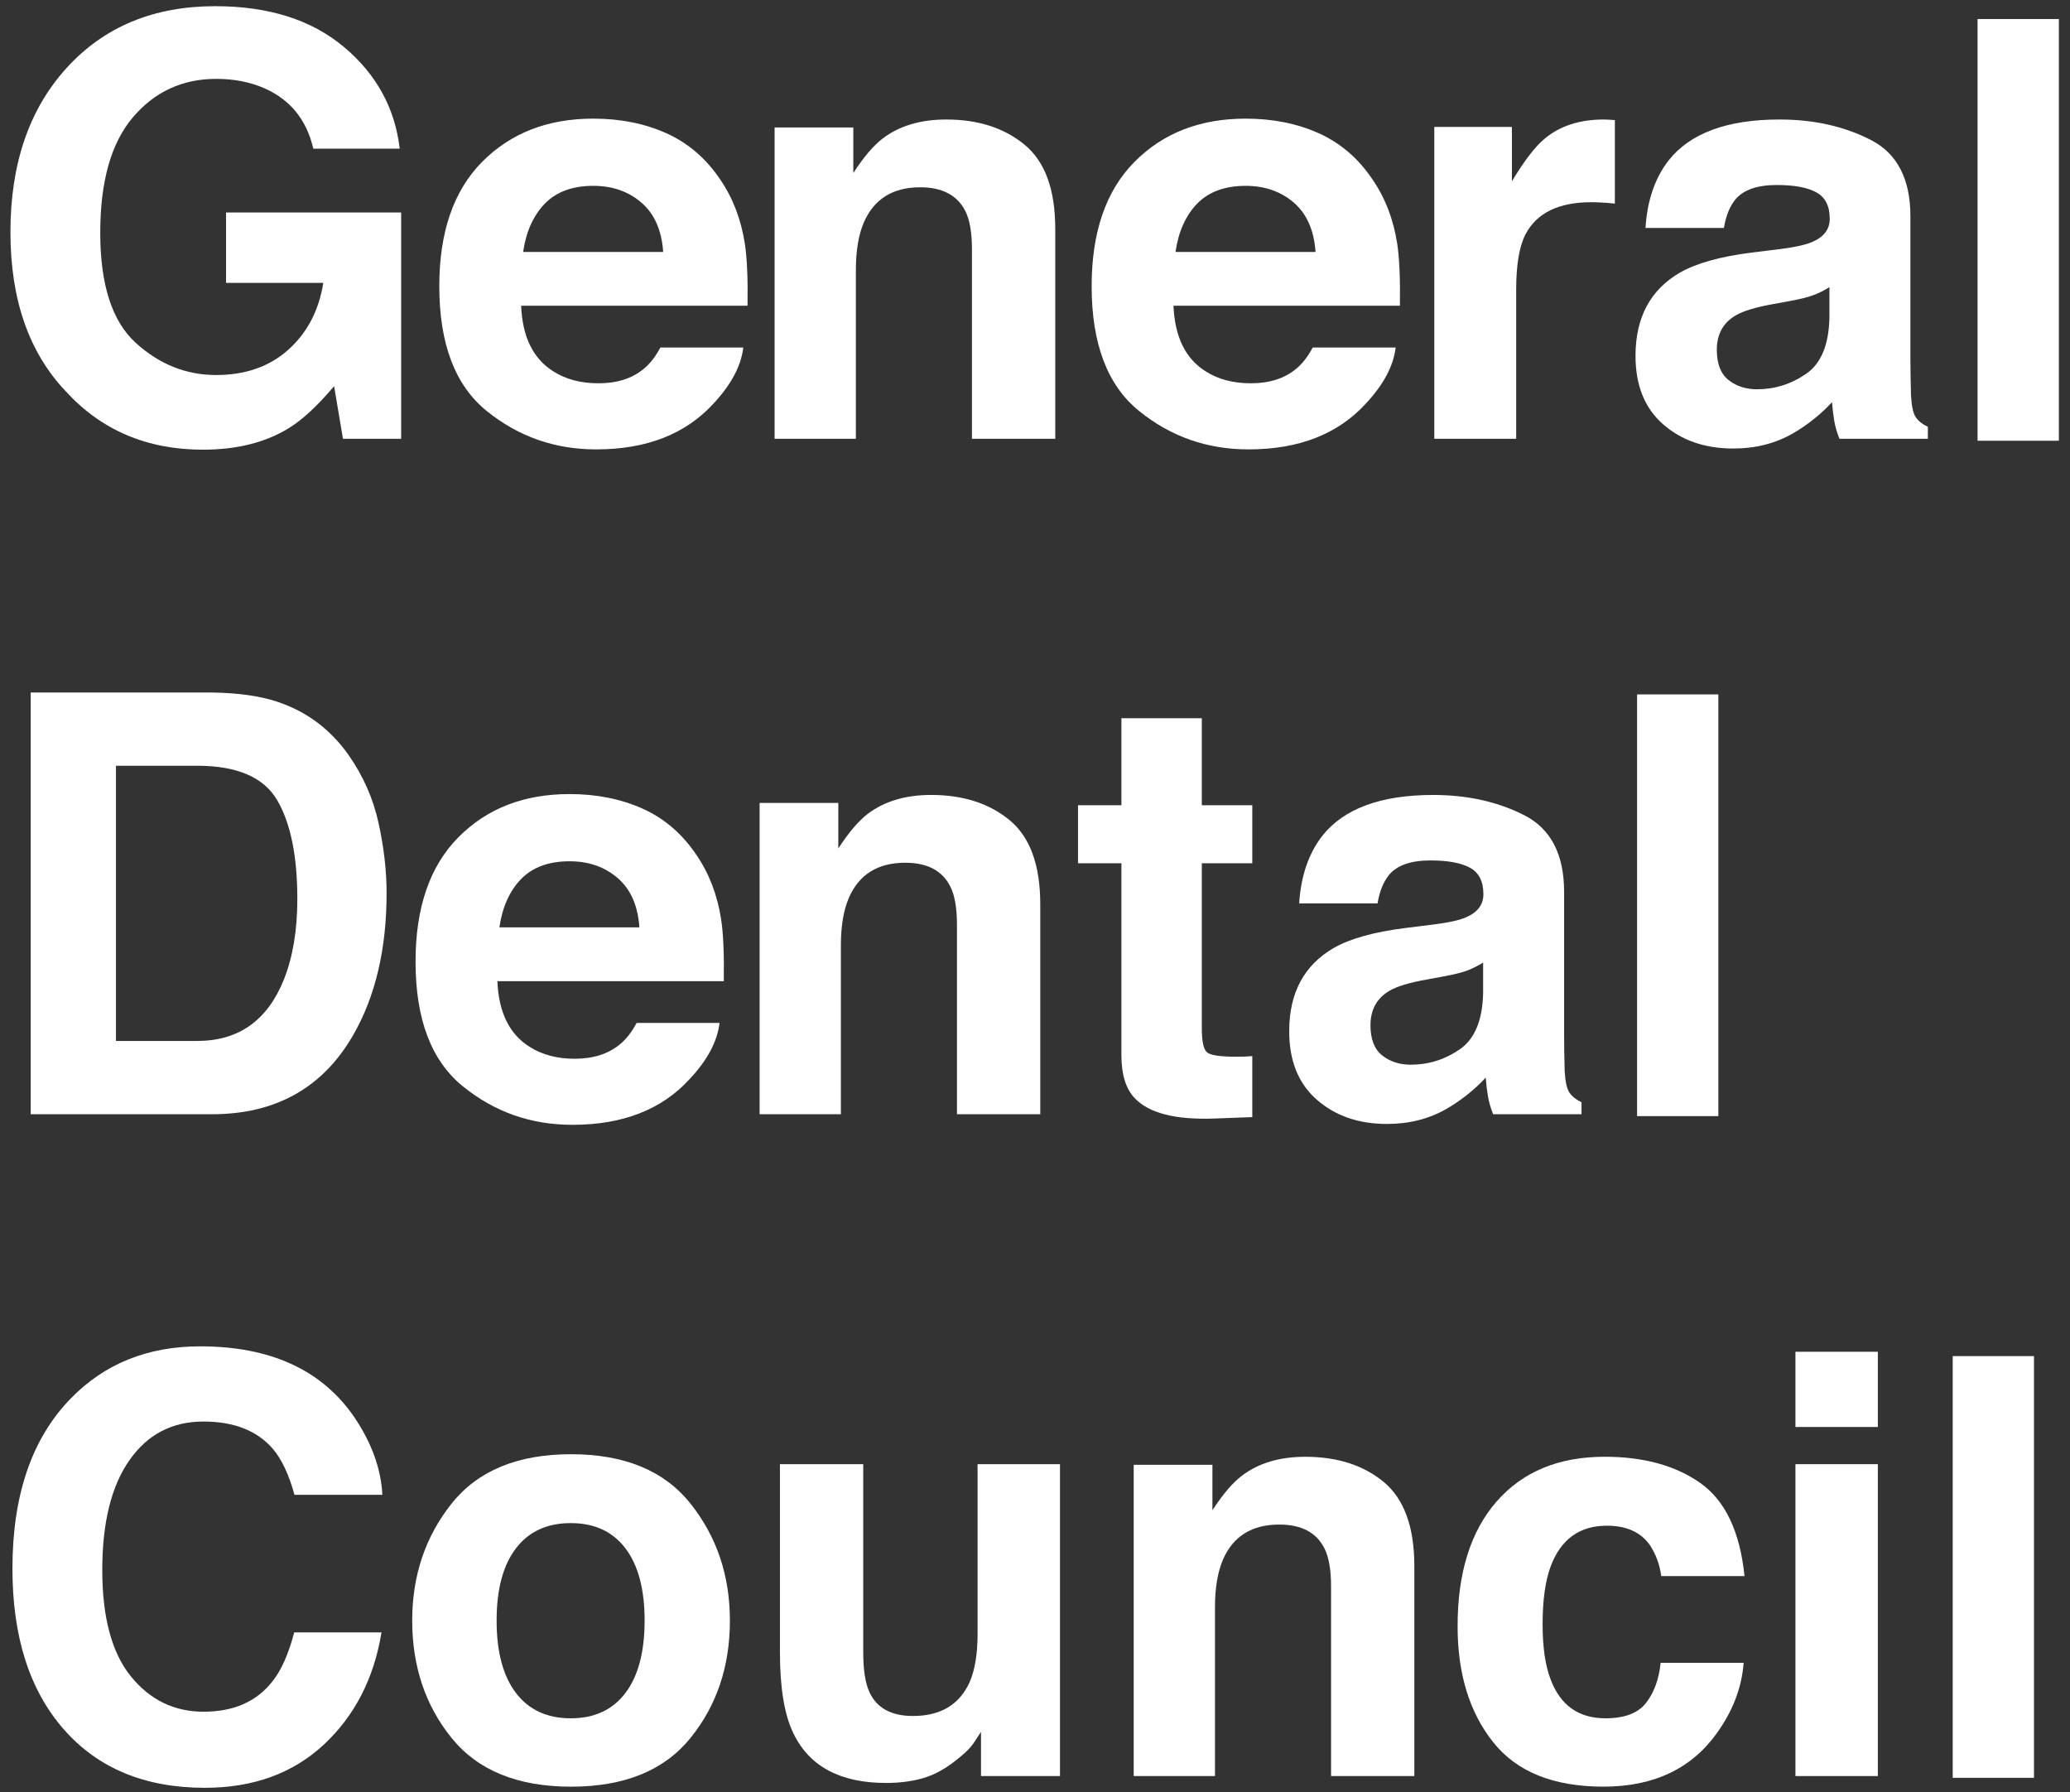
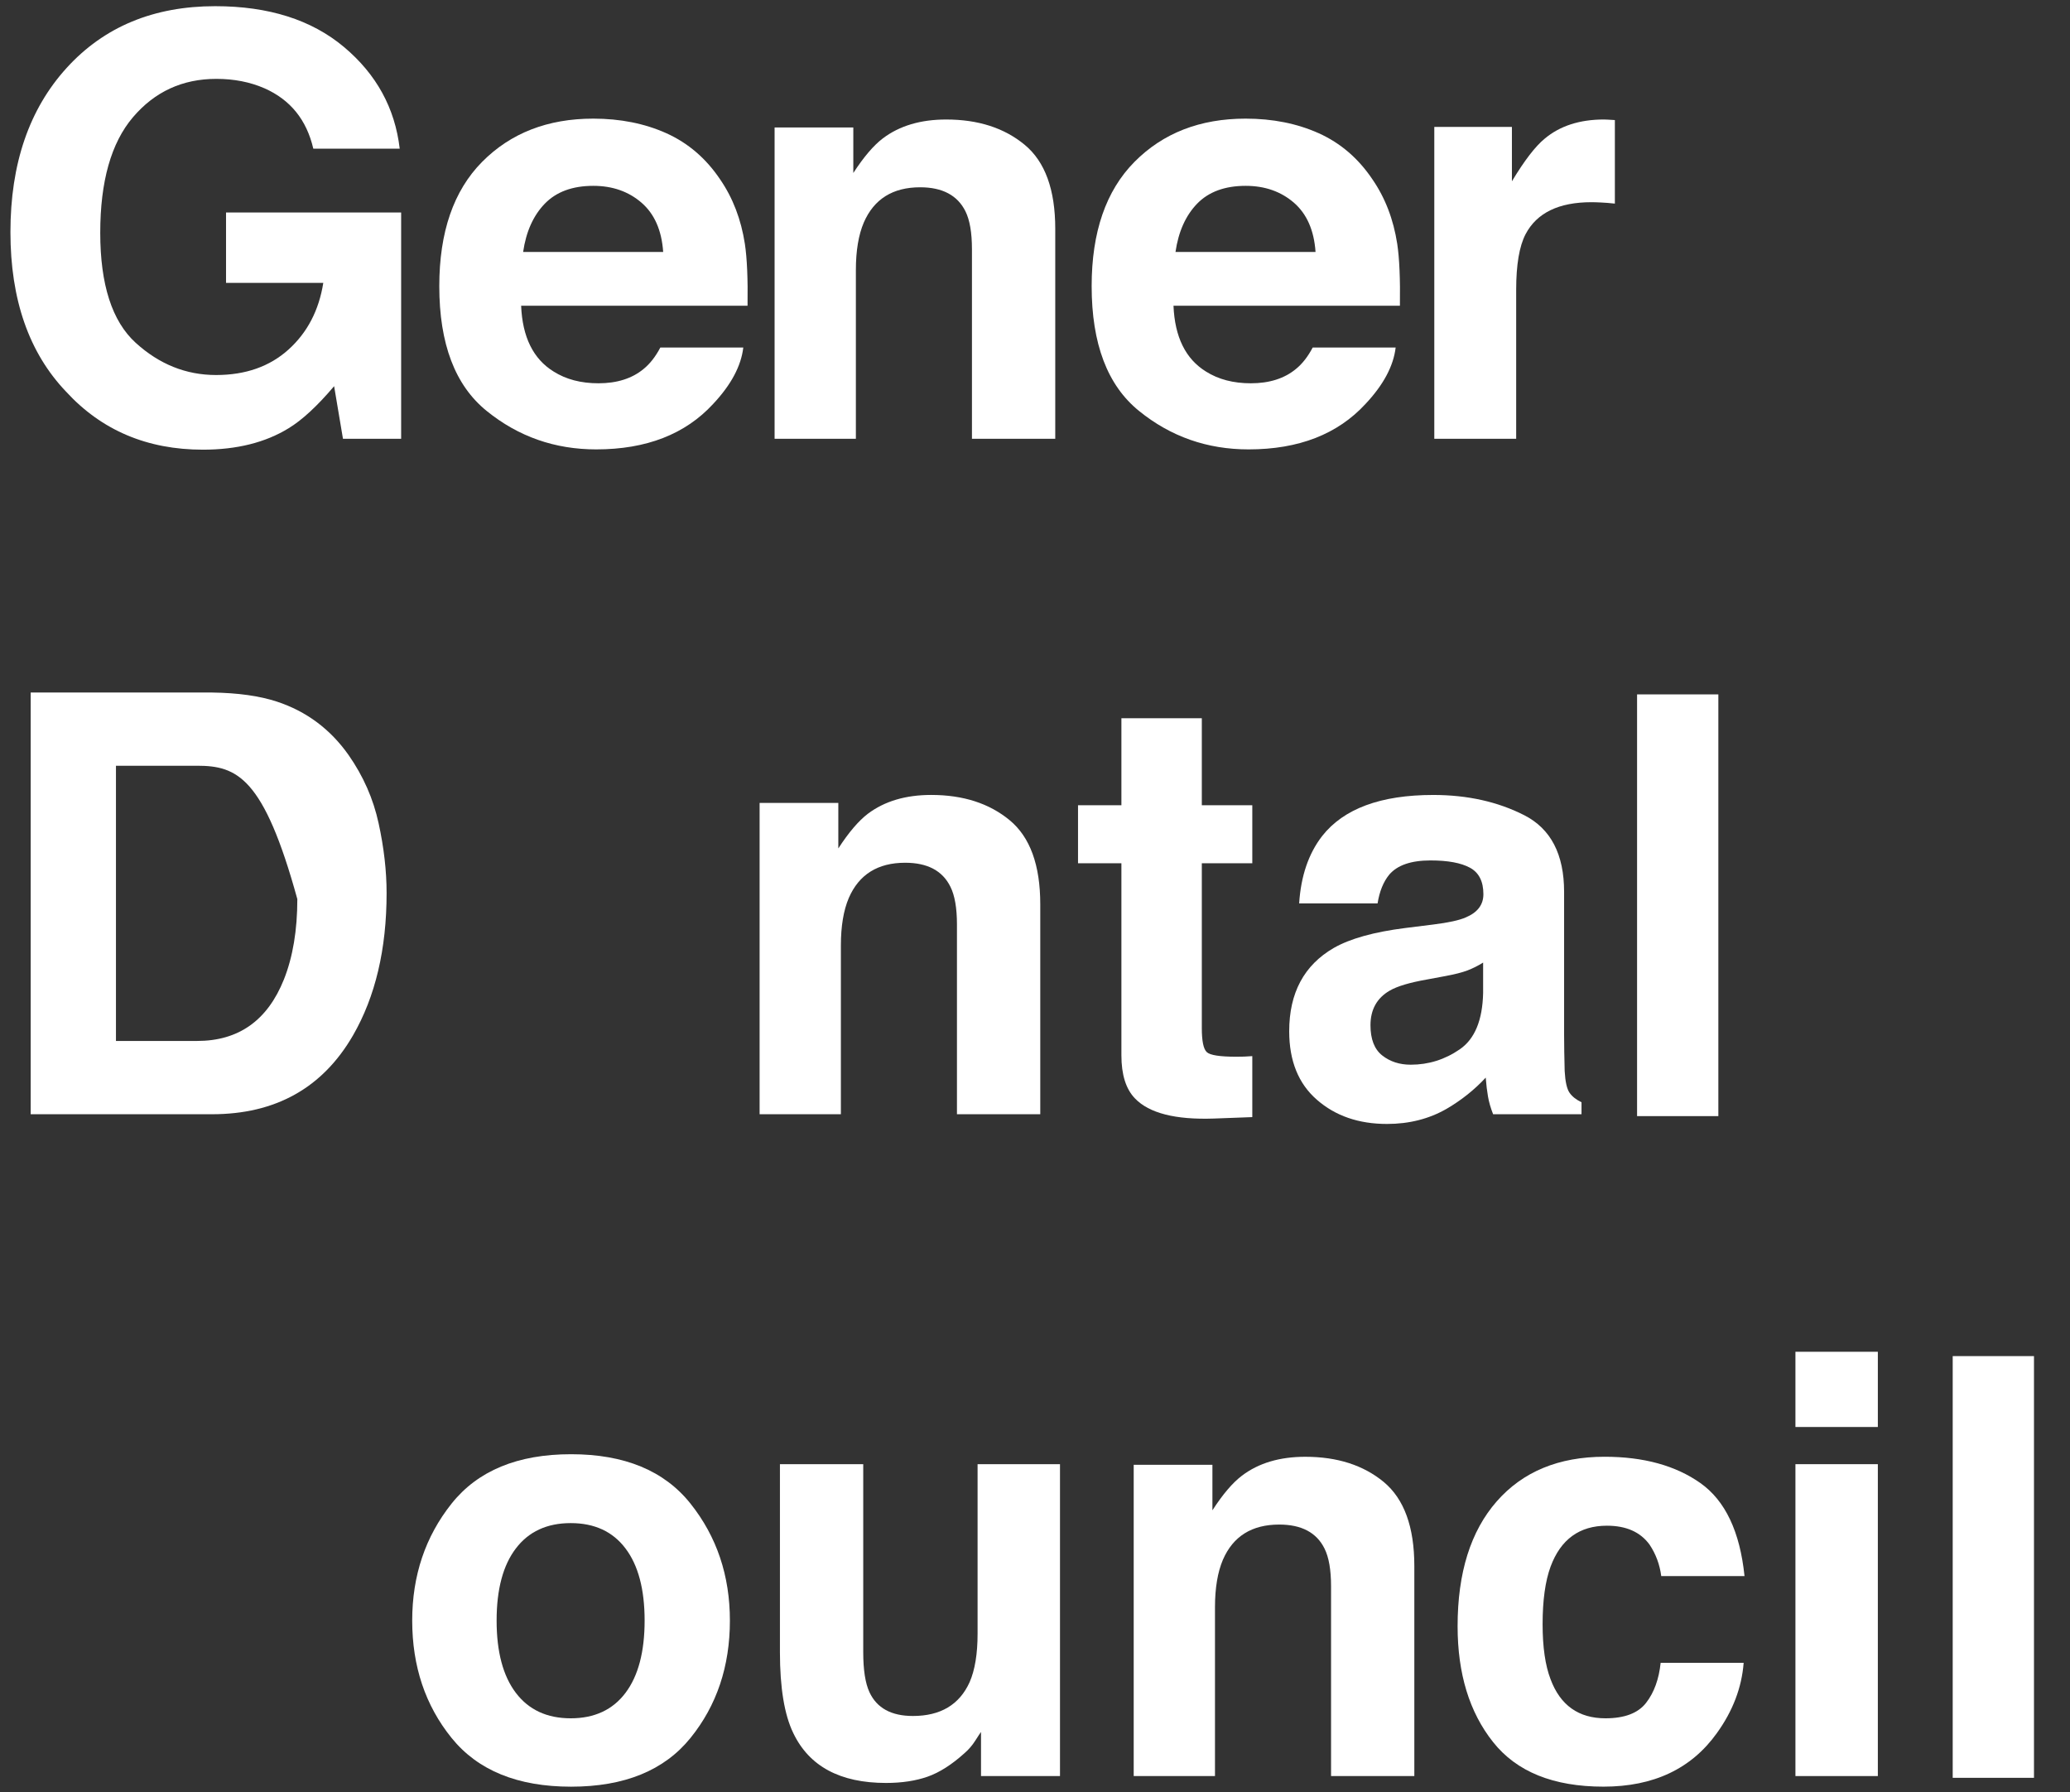
<svg xmlns="http://www.w3.org/2000/svg" width="100%" height="100%" viewBox="0 0 67 58" version="1.1" xml:space="preserve" style="fill-rule:evenodd;clip-rule:evenodd;stroke-linejoin:round;stroke-miterlimit:2;">
  <rect x="0" y="0" width="67" height="58" fill="#333333" stroke="none" />
  <g transform="matrix(1,0,0,1,-885.57,-948.886)">
    <g transform="matrix(0.957,0,0,2.868,0,0)">
      <g transform="matrix(0.242,0,0,0.081,883.912,321.334)">
        <g transform="matrix(4.167,0,0,4.167,215.062,160.311)">
          <path d="M0,-5.299C-0.224,-6.262 -0.768,-6.934 -1.636,-7.317C-2.12,-7.528 -2.66,-7.633 -3.252,-7.633C-4.388,-7.633 -5.32,-7.205 -6.05,-6.349C-6.78,-5.494 -7.146,-4.205 -7.146,-2.487C-7.146,-0.756 -6.75,0.47 -5.959,1.189C-5.169,1.907 -4.269,2.268 -3.262,2.268C-2.273,2.268 -1.463,1.984 -0.832,1.417C-0.2,0.849 0.188,0.106 0.335,-0.813L-2.927,-0.813L-2.927,-3.166L2.946,-3.166L2.946,4.4L0.995,4.4L0.698,2.641C0.131,3.308 -0.379,3.777 -0.832,4.05C-1.611,4.526 -2.567,4.764 -3.702,4.764C-5.57,4.764 -7.101,4.118 -8.293,2.823C-9.537,1.524 -10.158,-0.255 -10.158,-2.511C-10.158,-4.792 -9.531,-6.62 -8.274,-7.998C-7.018,-9.375 -5.356,-10.063 -3.291,-10.063C-1.498,-10.063 -0.059,-9.608 1.028,-8.699C2.115,-7.79 2.739,-6.657 2.898,-5.299" style="fill:white;fill-rule:nonzero;" />
        </g>
        <g transform="matrix(4.167,0,0,4.167,264.405,178.089)">
          <path d="M0,-10.082C0.728,-9.755 1.329,-9.242 1.803,-8.539C2.23,-7.92 2.506,-7.202 2.633,-6.383C2.706,-5.904 2.736,-5.214 2.723,-4.314L-4.871,-4.314C-4.828,-3.269 -4.465,-2.535 -3.78,-2.114C-3.364,-1.852 -2.864,-1.722 -2.277,-1.722C-1.657,-1.722 -1.152,-1.881 -0.764,-2.201C-0.552,-2.372 -0.364,-2.611 -0.202,-2.918L2.58,-2.918C2.507,-2.299 2.171,-1.671 1.57,-1.033C0.636,-0.02 -0.671,0.488 -2.353,0.488C-3.741,0.488 -4.964,0.061 -6.025,-0.796C-7.086,-1.65 -7.616,-3.042 -7.616,-4.97C-7.616,-6.775 -7.137,-8.16 -6.18,-9.124C-5.222,-10.088 -3.98,-10.57 -2.451,-10.57C-1.544,-10.57 -0.727,-10.407 0,-10.082M-4.077,-7.727C-4.463,-7.33 -4.705,-6.791 -4.804,-6.113L-0.107,-6.113C-0.157,-6.836 -0.399,-7.385 -0.834,-7.76C-1.268,-8.134 -1.807,-8.323 -2.45,-8.323C-3.15,-8.323 -3.692,-8.123 -4.077,-7.727" style="fill:white;fill-rule:nonzero;" />
        </g>
        <g transform="matrix(4.167,0,0,4.167,314.484,175.119)">
          <path d="M0,-8.982C0.684,-8.418 1.025,-7.481 1.025,-6.175L1.025,0.846L-1.769,0.846L-1.769,-5.495C-1.769,-6.043 -1.841,-6.465 -1.987,-6.759C-2.253,-7.293 -2.76,-7.562 -3.506,-7.562C-4.424,-7.562 -5.054,-7.169 -5.396,-6.385C-5.573,-5.971 -5.662,-5.44 -5.662,-4.797L-5.662,0.846L-8.388,0.846L-8.388,-9.561L-5.748,-9.561L-5.748,-8.04C-5.399,-8.576 -5.069,-8.961 -4.758,-9.197C-4.199,-9.618 -3.491,-9.828 -2.633,-9.828C-1.56,-9.828 -0.683,-9.546 0,-8.982" style="fill:white;fill-rule:nonzero;" />
        </g>
        <g transform="matrix(4.167,0,0,4.167,355.578,178.089)">
          <path d="M0,-10.082C0.728,-9.755 1.329,-9.242 1.802,-8.539C2.23,-7.92 2.506,-7.202 2.633,-6.383C2.706,-5.904 2.736,-5.214 2.723,-4.314L-4.871,-4.314C-4.828,-3.269 -4.465,-2.535 -3.781,-2.114C-3.364,-1.852 -2.864,-1.722 -2.277,-1.722C-1.657,-1.722 -1.152,-1.881 -0.764,-2.201C-0.552,-2.372 -0.364,-2.611 -0.202,-2.918L2.58,-2.918C2.507,-2.299 2.171,-1.671 1.57,-1.033C0.636,-0.02 -0.671,0.488 -2.353,0.488C-3.741,0.488 -4.965,0.061 -6.025,-0.796C-7.086,-1.65 -7.616,-3.042 -7.616,-4.97C-7.616,-6.775 -7.137,-8.16 -6.18,-9.124C-5.222,-10.088 -3.98,-10.57 -2.451,-10.57C-1.544,-10.57 -0.727,-10.407 0,-10.082M-4.078,-7.727C-4.463,-7.33 -4.705,-6.791 -4.804,-6.113L-0.107,-6.113C-0.157,-6.836 -0.399,-7.385 -0.833,-7.76C-1.268,-8.134 -1.807,-8.323 -2.45,-8.323C-3.15,-8.323 -3.692,-8.123 -4.078,-7.727" style="fill:white;fill-rule:nonzero;" />
        </g>
        <g transform="matrix(4.167,0,0,4.167,395.986,178.626)">
          <path d="M0,-10.665C0.035,-10.663 0.114,-10.658 0.235,-10.651L0.235,-7.858C0.061,-7.878 -0.091,-7.888 -0.225,-7.895C-0.358,-7.902 -0.467,-7.905 -0.55,-7.905C-1.647,-7.905 -2.384,-7.548 -2.76,-6.835C-2.97,-6.433 -3.075,-5.814 -3.075,-4.978L-3.075,0.005L-5.821,0.005L-5.821,-10.422L-3.218,-10.422L-3.218,-8.604C-2.798,-9.299 -2.432,-9.774 -2.119,-10.029C-1.609,-10.456 -0.945,-10.67 -0.129,-10.67C-0.078,-10.67 -0.035,-10.668 0,-10.665" style="fill:white;fill-rule:nonzero;" />
        </g>
        <g transform="matrix(4.167,0,0,4.167,420.011,161.946)">
-           <path d="M0,-2.334C0.507,-2.397 0.87,-2.477 1.089,-2.573C1.481,-2.739 1.676,-2.997 1.676,-3.348C1.676,-3.774 1.526,-4.07 1.225,-4.232C0.925,-4.396 0.484,-4.477 -0.098,-4.477C-0.751,-4.477 -1.213,-4.317 -1.485,-3.998C-1.678,-3.761 -1.808,-3.444 -1.873,-3.042L-4.503,-3.042C-4.446,-3.953 -4.189,-4.703 -3.735,-5.29C-3.012,-6.209 -1.769,-6.667 -0.007,-6.667C1.14,-6.667 2.158,-6.44 3.047,-5.987C3.938,-5.534 4.382,-4.681 4.382,-3.425L4.382,1.359C4.382,1.69 4.389,2.091 4.402,2.563C4.422,2.921 4.475,3.163 4.565,3.291C4.654,3.419 4.788,3.524 4.967,3.606L4.967,4.008L2.001,4.008C1.918,3.796 1.861,3.6 1.829,3.415C1.797,3.231 1.772,3.02 1.752,2.784C1.374,3.192 0.938,3.539 0.444,3.826C-0.146,4.164 -0.813,4.333 -1.557,4.333C-2.506,4.333 -3.291,4.064 -3.91,3.525C-4.529,2.987 -4.838,2.223 -4.838,1.235C-4.838,-0.048 -4.34,-0.975 -3.345,-1.55C-2.799,-1.862 -1.995,-2.085 -0.936,-2.219M1.666,-1.062C1.492,-0.953 1.316,-0.866 1.137,-0.798C0.959,-0.731 0.716,-0.67 0.405,-0.611L-0.215,-0.497C-0.797,-0.394 -1.214,-0.27 -1.468,-0.123C-1.897,0.123 -2.111,0.509 -2.111,1.033C-2.111,1.499 -1.98,1.835 -1.719,2.042C-1.456,2.25 -1.137,2.352 -0.762,2.352C-0.166,2.352 0.383,2.181 0.884,1.835C1.386,1.493 1.647,0.864 1.666,-0.048L1.666,-1.062Z" style="fill:white;fill-rule:nonzero;" />
-         </g>
+           </g>
        <g transform="matrix(4.167,0,0,4.167,0,-3209.329)">
-           <rect x="107.429" y="799.015" width="2.726" height="14.099" style="fill:white;" />
-         </g>
+           </g>
        <g transform="matrix(4.167,0,0,4.167,209.987,271.473)">
-           <path d="M0,-13.489C0.989,-13.164 1.791,-12.567 2.403,-11.701C2.895,-10.998 3.23,-10.241 3.408,-9.423C3.587,-8.607 3.676,-7.829 3.676,-7.089C3.676,-5.215 3.3,-3.627 2.547,-2.327C1.526,-0.572 -0.051,0.305 -2.182,0.305L-8.261,0.305L-8.261,-13.794L-2.182,-13.794C-1.308,-13.782 -0.581,-13.68 0,-13.489M-5.401,-11.346L-5.401,-2.145L-2.68,-2.145C-1.288,-2.145 -0.318,-2.83 0.232,-4.201C0.532,-4.953 0.682,-5.849 0.682,-6.888C0.682,-8.324 0.458,-9.425 0.007,-10.194C-0.443,-10.961 -1.339,-11.346 -2.68,-11.346L-5.401,-11.346Z" style="fill:white;fill-rule:nonzero;" />
+           <path d="M0,-13.489C0.989,-13.164 1.791,-12.567 2.403,-11.701C2.895,-10.998 3.23,-10.241 3.408,-9.423C3.587,-8.607 3.676,-7.829 3.676,-7.089C3.676,-5.215 3.3,-3.627 2.547,-2.327C1.526,-0.572 -0.051,0.305 -2.182,0.305L-8.261,0.305L-8.261,-13.794L-2.182,-13.794C-1.308,-13.782 -0.581,-13.68 0,-13.489M-5.401,-11.346L-5.401,-2.145L-2.68,-2.145C-1.288,-2.145 -0.318,-2.83 0.232,-4.201C0.532,-4.953 0.682,-5.849 0.682,-6.888C-0.443,-10.961 -1.339,-11.346 -2.68,-11.346L-5.401,-11.346Z" style="fill:white;fill-rule:nonzero;" />
        </g>
        <g transform="matrix(4.167,0,0,4.167,261.09,272.185)">
-           <path d="M0,-10.082C0.727,-9.756 1.327,-9.242 1.801,-8.539C2.228,-7.92 2.505,-7.201 2.632,-6.384C2.706,-5.904 2.736,-5.214 2.722,-4.314L-4.872,-4.314C-4.829,-3.269 -4.466,-2.535 -3.782,-2.114C-3.365,-1.852 -2.865,-1.721 -2.278,-1.721C-1.658,-1.721 -1.153,-1.881 -0.765,-2.201C-0.553,-2.373 -0.366,-2.611 -0.203,-2.919L2.579,-2.919C2.506,-2.299 2.17,-1.671 1.569,-1.034C0.635,-0.019 -0.672,0.488 -2.354,0.488C-3.742,0.488 -4.965,0.061 -6.026,-0.796C-7.087,-1.65 -7.617,-3.041 -7.617,-4.969C-7.617,-6.775 -7.138,-8.161 -6.181,-9.124C-5.224,-10.089 -3.981,-10.57 -2.452,-10.57C-1.545,-10.57 -0.728,-10.407 0,-10.082M-4.079,-7.727C-4.464,-7.329 -4.706,-6.79 -4.805,-6.113L-0.109,-6.113C-0.159,-6.836 -0.4,-7.385 -0.835,-7.76C-1.27,-8.134 -1.808,-8.323 -2.452,-8.323C-3.151,-8.323 -3.694,-8.123 -4.079,-7.727" style="fill:white;fill-rule:nonzero;" />
-         </g>
+           </g>
        <g transform="matrix(4.167,0,0,4.167,312.389,269.215)">
          <path d="M0,-8.982C0.683,-8.419 1.025,-7.482 1.025,-6.175L1.025,0.846L-1.769,0.846L-1.769,-5.497C-1.769,-6.043 -1.841,-6.465 -1.988,-6.758C-2.253,-7.295 -2.76,-7.561 -3.506,-7.561C-4.424,-7.561 -5.054,-7.169 -5.396,-6.385C-5.573,-5.971 -5.662,-5.441 -5.662,-4.797L-5.662,0.846L-8.388,0.846L-8.388,-9.561L-5.748,-9.561L-5.748,-8.04C-5.399,-8.576 -5.069,-8.962 -4.758,-9.198C-4.199,-9.618 -3.491,-9.828 -2.633,-9.828C-1.56,-9.828 -0.683,-9.545 0,-8.982" style="fill:white;fill-rule:nonzero;" />
        </g>
        <g transform="matrix(4.167,0,0,4.167,321.937,253.322)">
          <path d="M0,-3.729L0,-5.67L1.455,-5.67L1.455,-8.578L4.152,-8.578L4.152,-5.67L5.845,-5.67L5.845,-3.729L4.152,-3.729L4.152,1.781C4.152,2.209 4.206,2.475 4.315,2.581C4.423,2.687 4.754,2.738 5.31,2.738C5.392,2.738 5.48,2.737 5.572,2.734C5.665,2.73 5.755,2.725 5.845,2.718L5.845,4.757L4.554,4.805C3.266,4.849 2.385,4.625 1.913,4.135C1.607,3.823 1.455,3.34 1.455,2.689L1.455,-3.729" style="fill:white;fill-rule:nonzero;" />
        </g>
        <g transform="matrix(4.167,0,0,4.167,371.603,256.05)">
          <path d="M0,-2.337C0.508,-2.4 0.871,-2.479 1.09,-2.576C1.482,-2.741 1.677,-2.999 1.677,-3.35C1.677,-3.777 1.527,-4.073 1.227,-4.235C0.926,-4.398 0.485,-4.479 -0.097,-4.479C-0.75,-4.479 -1.212,-4.32 -1.483,-4.001C-1.677,-3.764 -1.807,-3.446 -1.872,-3.043L-4.502,-3.043C-4.444,-3.955 -4.188,-4.705 -3.733,-5.292C-3.01,-6.21 -1.767,-6.668 -0.005,-6.668C1.141,-6.668 2.16,-6.442 3.049,-5.99C3.939,-5.537 4.384,-4.683 4.384,-3.427L4.384,1.356C4.384,1.688 4.391,2.091 4.403,2.561C4.423,2.919 4.477,3.161 4.567,3.289C4.656,3.416 4.789,3.52 4.968,3.605L4.968,4.006L2.003,4.006C1.92,3.795 1.862,3.597 1.831,3.413C1.799,3.228 1.773,3.019 1.755,2.782C1.376,3.19 0.939,3.536 0.445,3.824C-0.144,4.162 -0.812,4.331 -1.556,4.331C-2.505,4.331 -3.29,4.061 -3.907,3.522C-4.527,2.985 -4.836,2.221 -4.836,1.232C-4.836,-0.05 -4.338,-0.977 -3.343,-1.552C-2.797,-1.864 -1.994,-2.088 -0.934,-2.221M1.668,-1.064C1.493,-0.955 1.317,-0.868 1.139,-0.8C0.961,-0.733 0.717,-0.672 0.407,-0.614L-0.213,-0.499C-0.795,-0.397 -1.213,-0.273 -1.466,-0.126C-1.896,0.123 -2.11,0.509 -2.11,1.032C-2.11,1.496 -1.979,1.834 -1.717,2.04C-1.455,2.247 -1.135,2.35 -0.76,2.35C-0.165,2.35 0.384,2.18 0.886,1.835C1.388,1.49 1.648,0.862 1.668,-0.05L1.668,-1.064Z" style="fill:white;fill-rule:nonzero;" />
        </g>
        <g transform="matrix(4.167,0,0,4.167,0,-3021.137)">
          <rect x="96.009" y="776.432" width="2.726" height="14.099" style="fill:white;" />
        </g>
        <g transform="matrix(4.167,0,0,4.167,181.176,359.329)">
-           <path d="M0,-11.279C1.135,-12.44 2.58,-13.019 4.334,-13.019C6.68,-13.019 8.397,-12.241 9.483,-10.686C10.082,-9.812 10.404,-8.935 10.448,-8.054L7.501,-8.054C7.314,-8.731 7.073,-9.242 6.779,-9.587C6.255,-10.197 5.477,-10.505 4.446,-10.505C3.396,-10.505 2.568,-10.073 1.962,-9.208C1.356,-8.344 1.054,-7.12 1.054,-5.541C1.054,-3.958 1.374,-2.773 2.013,-1.986C2.653,-1.198 3.466,-0.804 4.451,-0.804C5.462,-0.804 6.232,-1.142 6.762,-1.819C7.055,-2.182 7.298,-2.726 7.492,-3.455L10.419,-3.455C10.167,-1.917 9.521,-0.668 8.484,0.297C7.446,1.258 6.117,1.74 4.495,1.74C2.488,1.74 0.912,1.09 -0.236,-0.213C-1.385,-1.519 -1.959,-3.311 -1.959,-5.587C-1.959,-8.048 -1.306,-9.946 0,-11.279" style="fill:white;fill-rule:nonzero;" />
-         </g>
+           </g>
        <g transform="matrix(4.167,0,0,4.167,267.783,326.904)">
          <path d="M0,7.853C-0.88,8.94 -2.216,9.484 -4.007,9.484C-5.799,9.484 -7.135,8.94 -8.016,7.853C-8.895,6.768 -9.335,5.46 -9.335,3.931C-9.335,2.427 -8.895,1.124 -8.016,0.022C-7.135,-1.081 -5.799,-1.631 -4.007,-1.631C-2.216,-1.631 -0.88,-1.081 0,0.022C0.88,1.124 1.32,2.427 1.32,3.931C1.32,5.46 0.88,6.768 0,7.853M-2.181,6.347C-1.754,5.782 -1.54,4.974 -1.54,3.931C-1.54,2.886 -1.754,2.082 -2.181,1.52C-2.608,0.955 -3.221,0.672 -4.018,0.672C-4.815,0.672 -5.429,0.955 -5.859,1.52C-6.289,2.082 -6.504,2.886 -6.504,3.931C-6.504,4.974 -6.289,5.782 -5.859,6.347C-5.429,6.913 -4.815,7.198 -4.018,7.198C-3.221,7.198 -2.608,6.913 -2.181,6.347" style="fill:white;fill-rule:nonzero;" />
        </g>
        <g transform="matrix(4.167,0,0,4.167,291.919,365.904)">
          <path d="M0,-10.658L0,-4.374C0,-3.779 0.069,-3.334 0.209,-3.034C0.456,-2.503 0.942,-2.239 1.665,-2.239C2.592,-2.239 3.226,-2.616 3.568,-3.369C3.746,-3.775 3.835,-4.315 3.835,-4.985L3.835,-10.658L6.599,-10.658L6.599,-0.231L3.95,-0.231L3.95,-1.704C3.924,-1.674 3.862,-1.576 3.76,-1.418C3.658,-1.257 3.537,-1.117 3.397,-0.996C2.971,-0.613 2.559,-0.351 2.162,-0.211C1.764,-0.072 1.299,0 0.764,0C-0.774,0 -1.811,-0.555 -2.345,-1.665C-2.644,-2.277 -2.794,-3.18 -2.794,-4.374L-2.794,-10.658" style="fill:white;fill-rule:nonzero;" />
        </g>
        <g transform="matrix(4.167,0,0,4.167,364.672,361.422)">
          <path d="M0,-8.985C0.682,-8.418 1.024,-7.483 1.024,-6.177L1.024,0.844L-1.769,0.844L-1.769,-5.496C-1.769,-6.044 -1.841,-6.467 -1.988,-6.76C-2.253,-7.295 -2.76,-7.563 -3.507,-7.563C-4.425,-7.563 -5.054,-7.172 -5.396,-6.387C-5.573,-5.971 -5.662,-5.443 -5.662,-4.799L-5.662,0.844L-8.388,0.844L-8.388,-9.561L-5.748,-9.561L-5.748,-8.04C-5.399,-8.578 -5.069,-8.963 -4.758,-9.197C-4.199,-9.62 -3.491,-9.829 -2.633,-9.829C-1.56,-9.829 -0.683,-9.548 0,-8.985" style="fill:white;fill-rule:nonzero;" />
        </g>
        <g transform="matrix(4.167,0,0,4.167,403.447,349.797)">
          <path d="M0,-3.051C-0.051,-3.439 -0.182,-3.79 -0.393,-4.104C-0.7,-4.524 -1.176,-4.735 -1.822,-4.735C-2.743,-4.735 -3.372,-4.278 -3.711,-3.368C-3.89,-2.883 -3.979,-2.24 -3.979,-1.441C-3.979,-0.677 -3.89,-0.062 -3.711,0.401C-3.385,1.27 -2.771,1.704 -1.87,1.704C-1.231,1.704 -0.776,1.532 -0.508,1.187C-0.239,0.842 -0.077,0.394 -0.02,-0.151L2.764,-0.151C2.7,0.676 2.401,1.46 1.865,2.2C1.009,3.393 -0.258,3.989 -1.937,3.989C-3.615,3.989 -4.851,3.493 -5.642,2.496C-6.434,1.502 -6.83,0.211 -6.83,-1.373C-6.83,-3.162 -6.393,-4.553 -5.518,-5.548C-4.644,-6.542 -3.437,-7.04 -1.898,-7.04C-0.591,-7.04 0.481,-6.746 1.314,-6.16C2.146,-5.573 2.64,-4.537 2.793,-3.051" style="fill:white;fill-rule:nonzero;" />
        </g>
        <g transform="matrix(4.167,0,0,4.167,433.719,354.464)">
          <path d="M0,-9.155L-2.764,-9.155L-2.764,-11.67L0,-11.67M-2.764,-7.912L0,-7.912L0,2.515L-2.764,2.515L-2.764,-7.912Z" style="fill:white;fill-rule:nonzero;" />
        </g>
        <g transform="matrix(4.167,0,0,4.167,0,-2836.754)">
          <rect x="106.595" y="754.306" width="2.726" height="14.099" style="fill:white;" />
        </g>
      </g>
    </g>
  </g>
</svg>